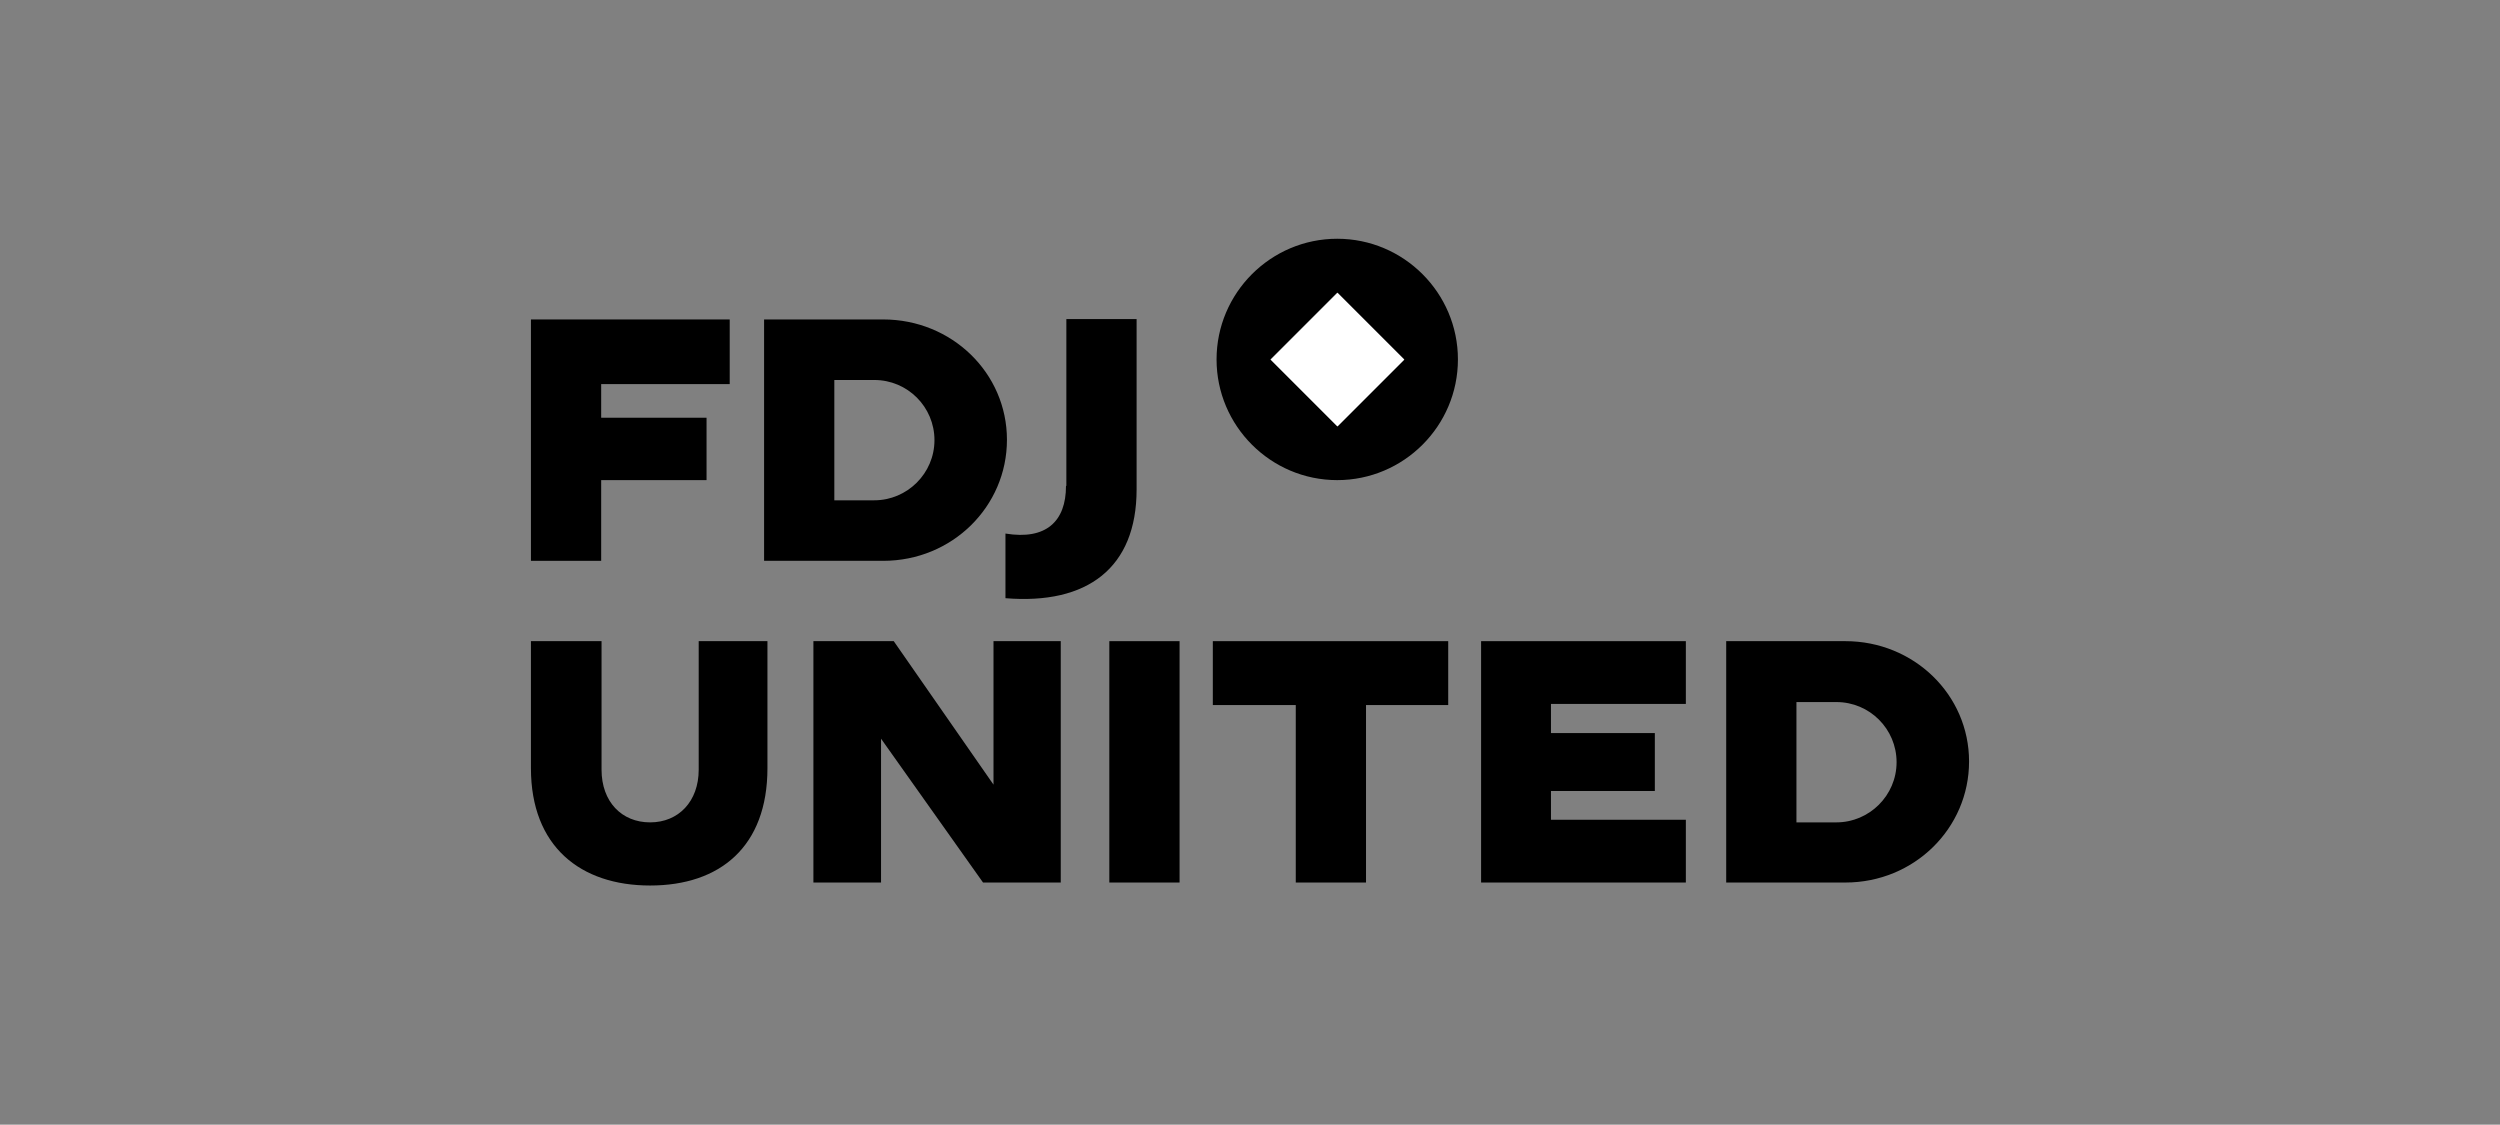
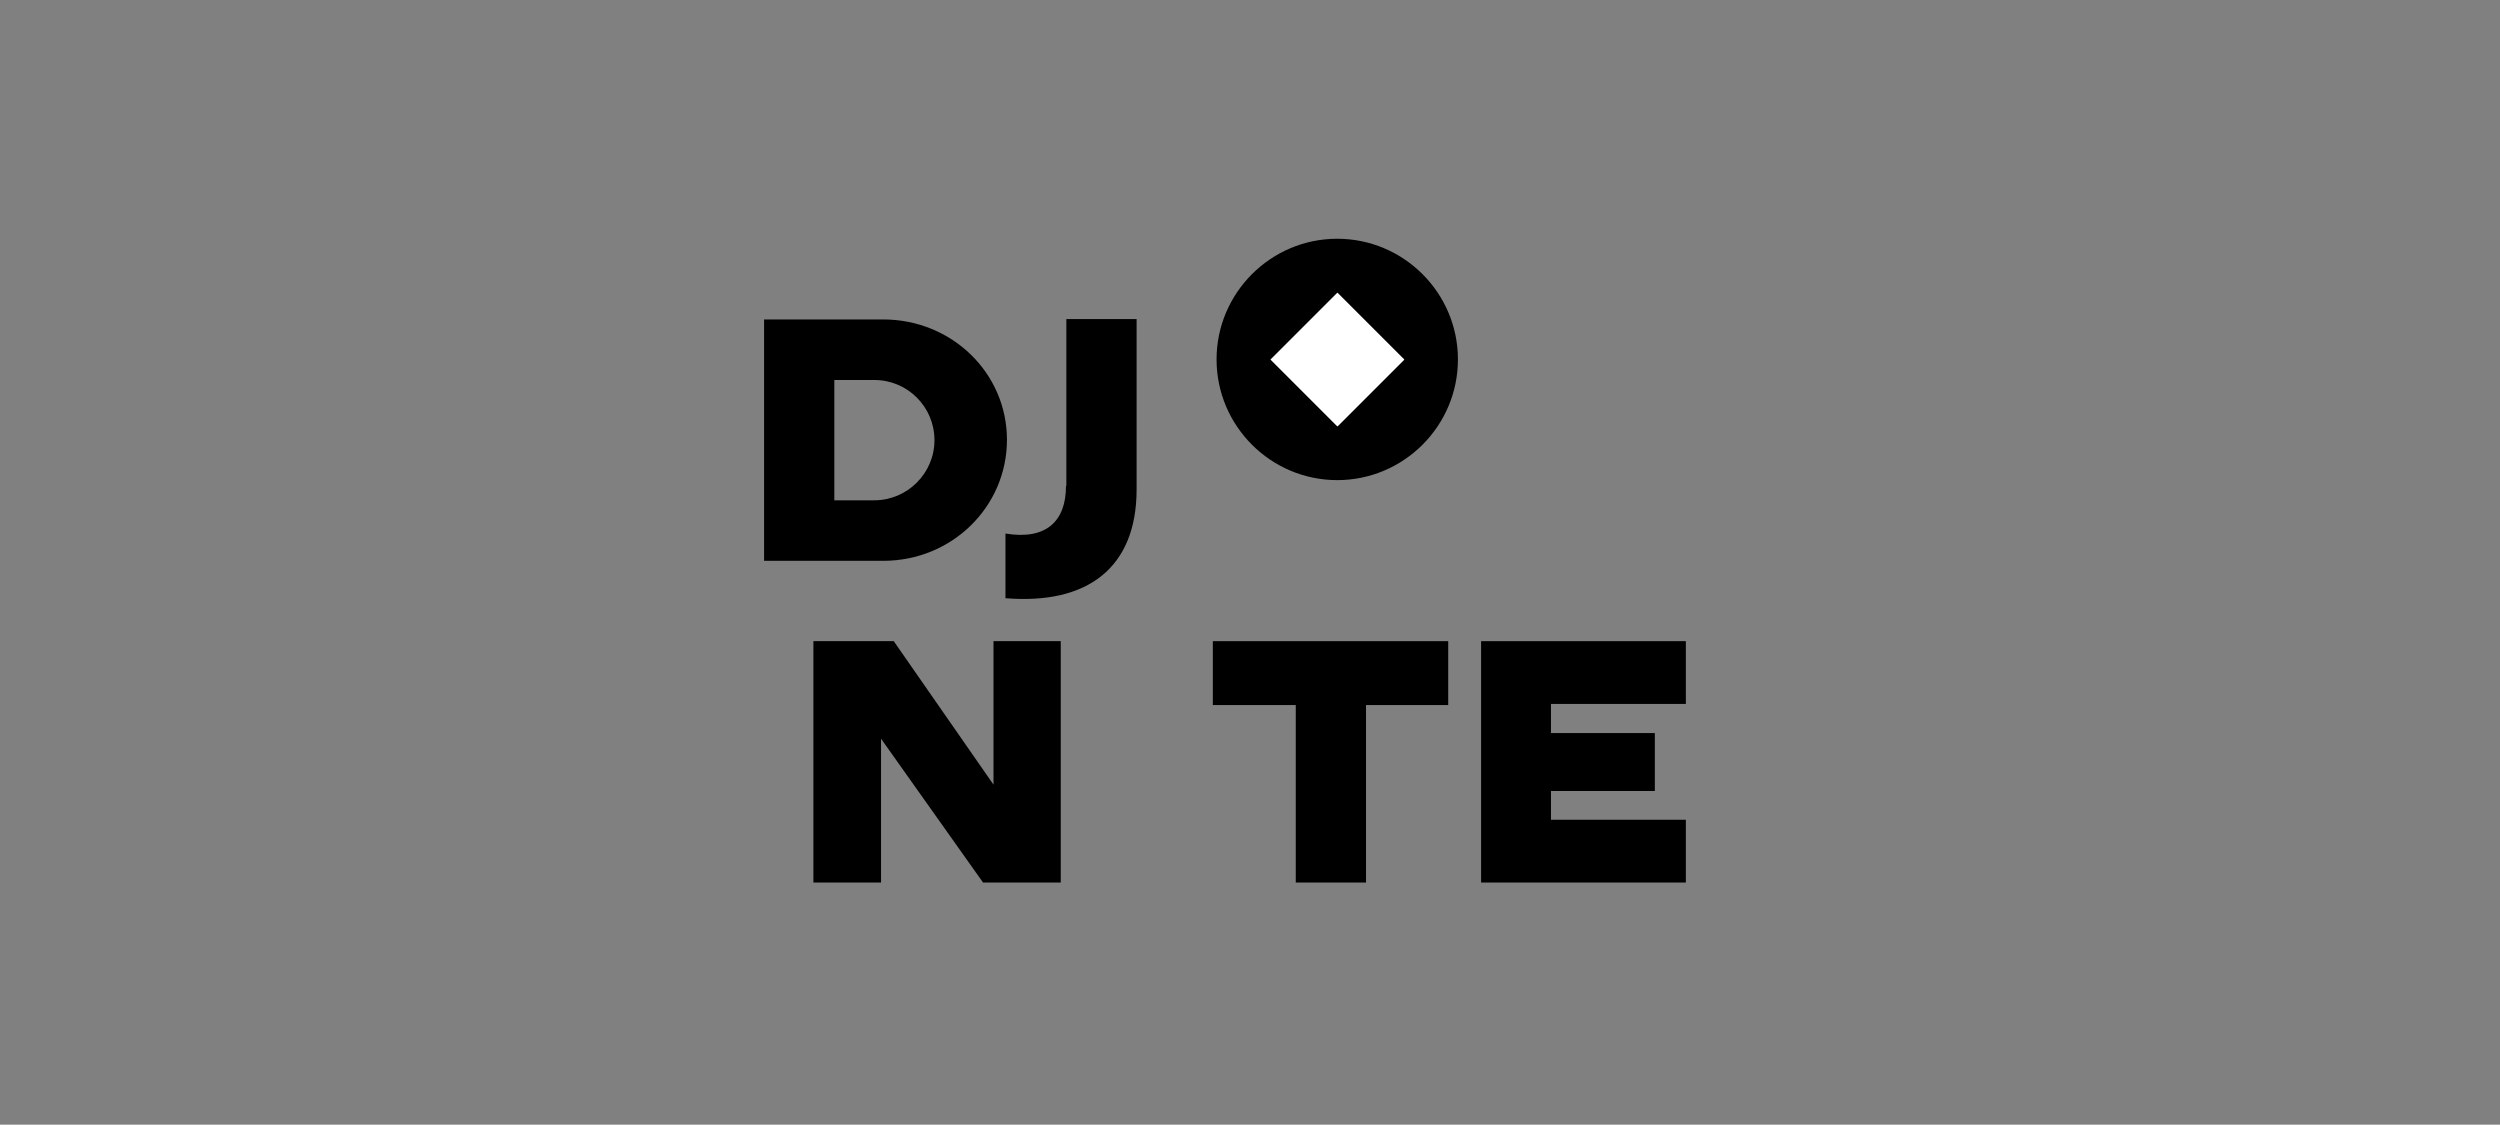
<svg xmlns="http://www.w3.org/2000/svg" id="LOGO" version="1.1" viewBox="0 0 669.1 301">
  <rect x="0" y="0" width="669.1" height="301" fill="#808080" stroke="none" />
  <defs>
    <style>
      .st0 {
        fill: #fff;
      }
    </style>
  </defs>
  <g>
    <g>
      <path d="M285.3,130.1c0,9.4-5.3,14.5-16.2,12.7v17.3c21.9,1.8,35.1-8.1,35.1-29.1v-45.6h-18.8v44.6h0Z" />
      <path d="M236.4,85.5h-31.9v64.6h31.9c18.4,0,33.1-14.5,33.1-32.4s-14.8-32.2-33.1-32.2h0ZM234,133.9h-10.7v-32.2h10.7c8.9,0,16.1,7.2,16.1,16.1s-7.3,16.1-16.1,16.1h0Z" />
-       <polygon points="142.1 150.1 160.9 150.1 160.9 128.5 189.1 128.5 189.1 111.8 160.9 111.8 160.9 102.8 195.3 102.8 195.3 85.5 142.1 85.5 142.1 150.1" />
    </g>
    <g>
-       <path d="M493.9,171.6h-31.9v64.6h31.9c18.4,0,33.1-14.5,33.1-32.4s-14.8-32.2-33.1-32.2h0ZM491.5,220.1h-10.7v-32.2h10.7c8.9,0,16.1,7.2,16.1,16.1s-7.3,16.1-16.1,16.1Z" />
      <polygon points="324.6 188.7 346.8 188.7 346.8 236.2 365.6 236.2 365.6 188.7 387.6 188.7 387.6 171.6 324.6 171.6 324.6 188.7" />
-       <rect x="296.9" y="171.6" width="18.8" height="64.6" />
-       <path d="M187,206c0,8.5-5.4,14.1-13,14.1s-13-5.5-13-14.1v-34.4h-18.9v34c0,20.9,13.2,31.4,31.9,31.4s31.4-10.4,31.4-31.4v-34h-18.4v34.4h0Z" />
      <polygon points="265.9 210 239.2 171.6 217.7 171.6 217.7 236.2 235.8 236.2 235.8 197.7 263.1 236.2 283.9 236.2 283.9 171.6 265.9 171.6 265.9 210" />
      <polygon points="451.2 188.4 451.2 171.6 396.4 171.6 396.4 236.2 451.2 236.2 451.2 219.4 415.1 219.4 415.1 211.7 442.9 211.7 442.9 196.2 415.1 196.2 415.1 188.4 451.2 188.4" />
    </g>
  </g>
  <g>
    <path d="M357.9,63.9c-17.8,0-32.3,14.5-32.3,32.3s14.5,32.3,32.3,32.3,32.3-14.5,32.3-32.3-14.5-32.3-32.3-32.3h0ZM357.9,114.1l-17.9-17.9,17.9-17.9,17.9,17.9-17.9,17.9Z" />
    <rect class="st0" x="345.3" y="83.6" width="25.3" height="25.3" transform="translate(36.8 281.3) rotate(-45)" />
  </g>
</svg>